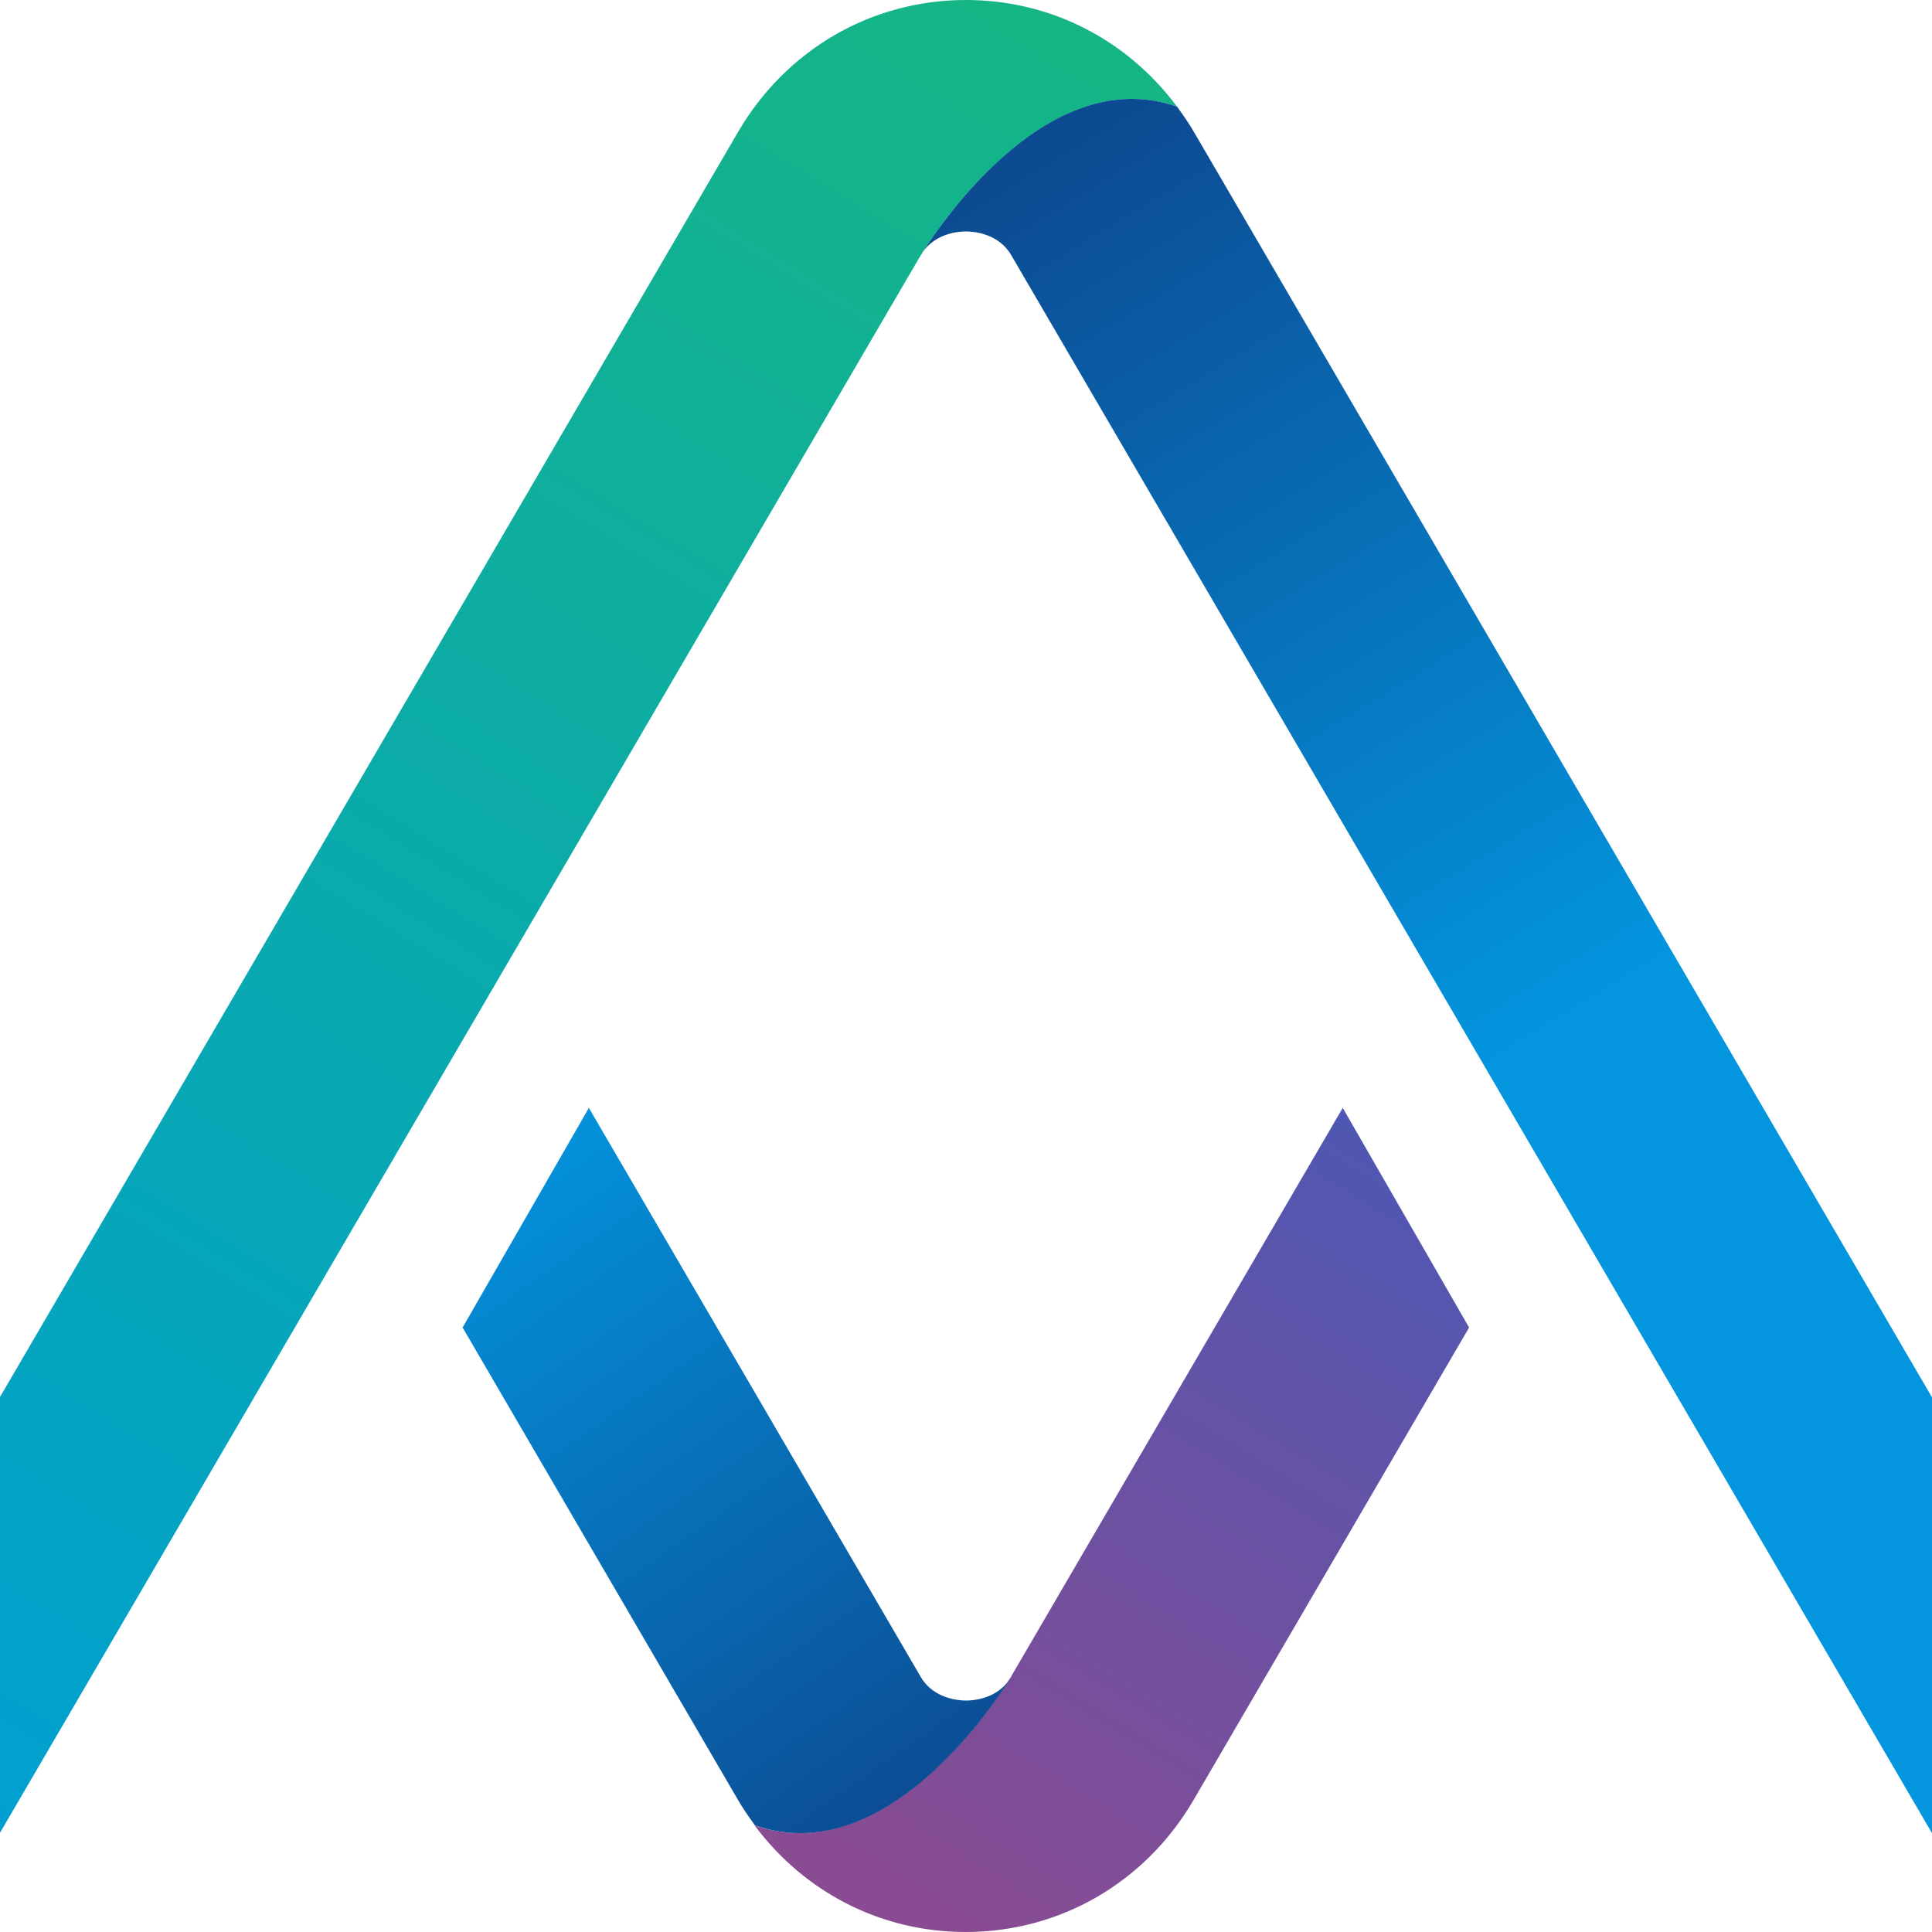
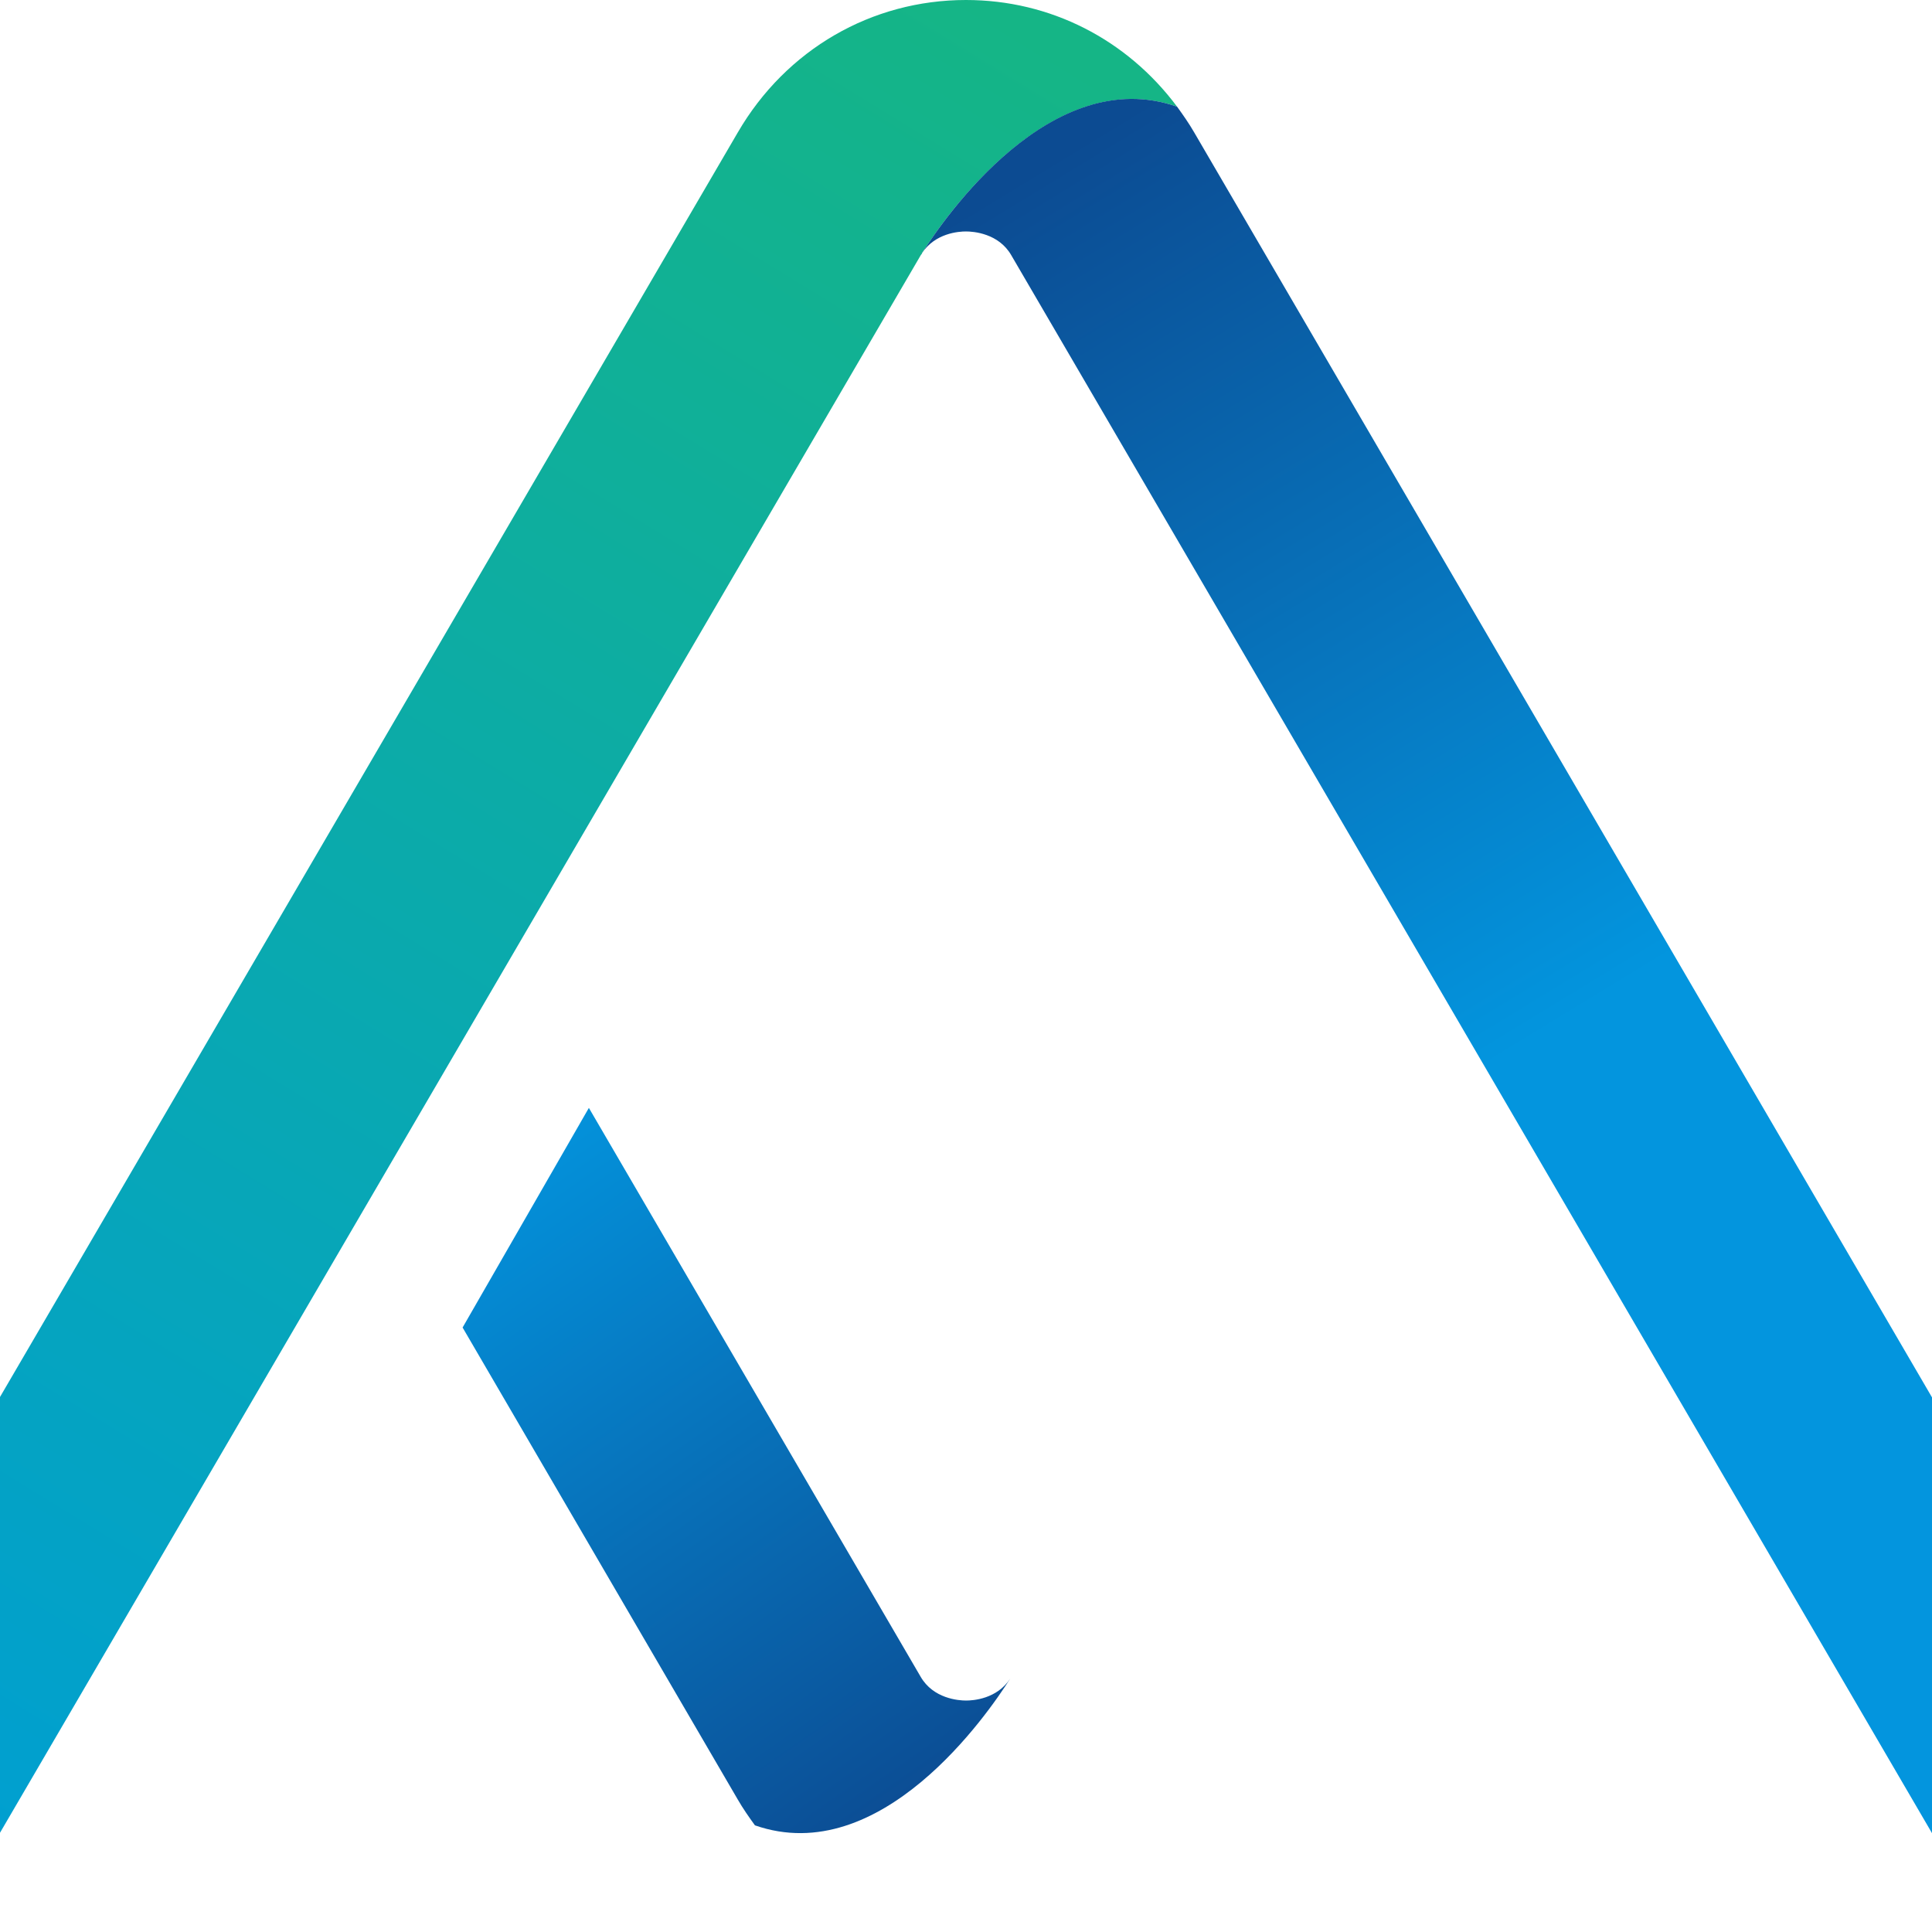
<svg xmlns="http://www.w3.org/2000/svg" width="25" height="25" viewBox="0 0 25 25" fill="none">
  <g clip-path="url(#clip0_35_1373)">
    <path d="M11.928 3.279C12.221 2.817 13.601 0.817 15.231 1.38C14.582 0.51 13.591 0 12.5 0C11.279 0 10.173 0.639 9.548 1.712L0 18.077V23.716L11.914 3.303C11.914 3.303 11.923 3.288 11.933 3.279H11.928Z" fill="url(#paint0_linear_35_1373)" />
    <path d="M15.452 1.712C15.385 1.596 15.308 1.486 15.231 1.38C13.601 0.813 12.221 2.817 11.928 3.279C12.101 3.014 12.409 2.995 12.5 2.995C12.596 2.995 12.923 3.019 13.086 3.303L25 23.721V18.082L15.452 1.712Z" fill="url(#paint1_linear_35_1373)" />
-     <path d="M13.086 21.697C13.086 21.697 13.077 21.712 13.067 21.721C12.774 22.183 11.394 24.183 9.764 23.62C10.413 24.49 11.404 25 12.495 25C13.716 25 14.822 24.361 15.447 23.288L19.01 17.178L17.375 14.336L13.082 21.697H13.086Z" fill="url(#paint2_linear_35_1373)" />
    <path d="M13.072 21.721C12.899 21.986 12.591 22.005 12.5 22.005C12.404 22.005 12.077 21.981 11.913 21.697L7.62 14.336L5.986 17.178L9.548 23.288C9.615 23.404 9.692 23.514 9.769 23.62C11.399 24.188 12.779 22.183 13.072 21.721Z" fill="url(#paint3_linear_35_1373)" />
  </g>
  <defs>
    <linearGradient id="paint0_linear_35_1373" x1="13.139" y1="0.322" x2="-1.043" y2="23.447" gradientUnits="userSpaceOnUse">
      <stop stop-color="#15B586" />
      <stop offset="1" stop-color="#009FD1" />
    </linearGradient>
    <linearGradient id="paint1_linear_35_1373" x1="13.476" y1="2.144" x2="20.231" y2="13.226" gradientUnits="userSpaceOnUse">
      <stop stop-color="#0C4B92" />
      <stop offset="1" stop-color="#0395DE" />
    </linearGradient>
    <linearGradient id="paint2_linear_35_1373" x1="11.861" y1="24.683" x2="26.01" y2="1.611" gradientUnits="userSpaceOnUse">
      <stop stop-color="#894B92" />
      <stop offset="1" stop-color="#0367DC" />
    </linearGradient>
    <linearGradient id="paint3_linear_35_1373" x1="12.019" y1="23.534" x2="5.971" y2="14.87" gradientUnits="userSpaceOnUse">
      <stop stop-color="#0C4B92" />
      <stop offset="1" stop-color="#0395DE" />
    </linearGradient>
    <clipPath id="clip0_35_1373">
      <rect width="25" height="25" fill="white" />
    </clipPath>
  </defs>
</svg>